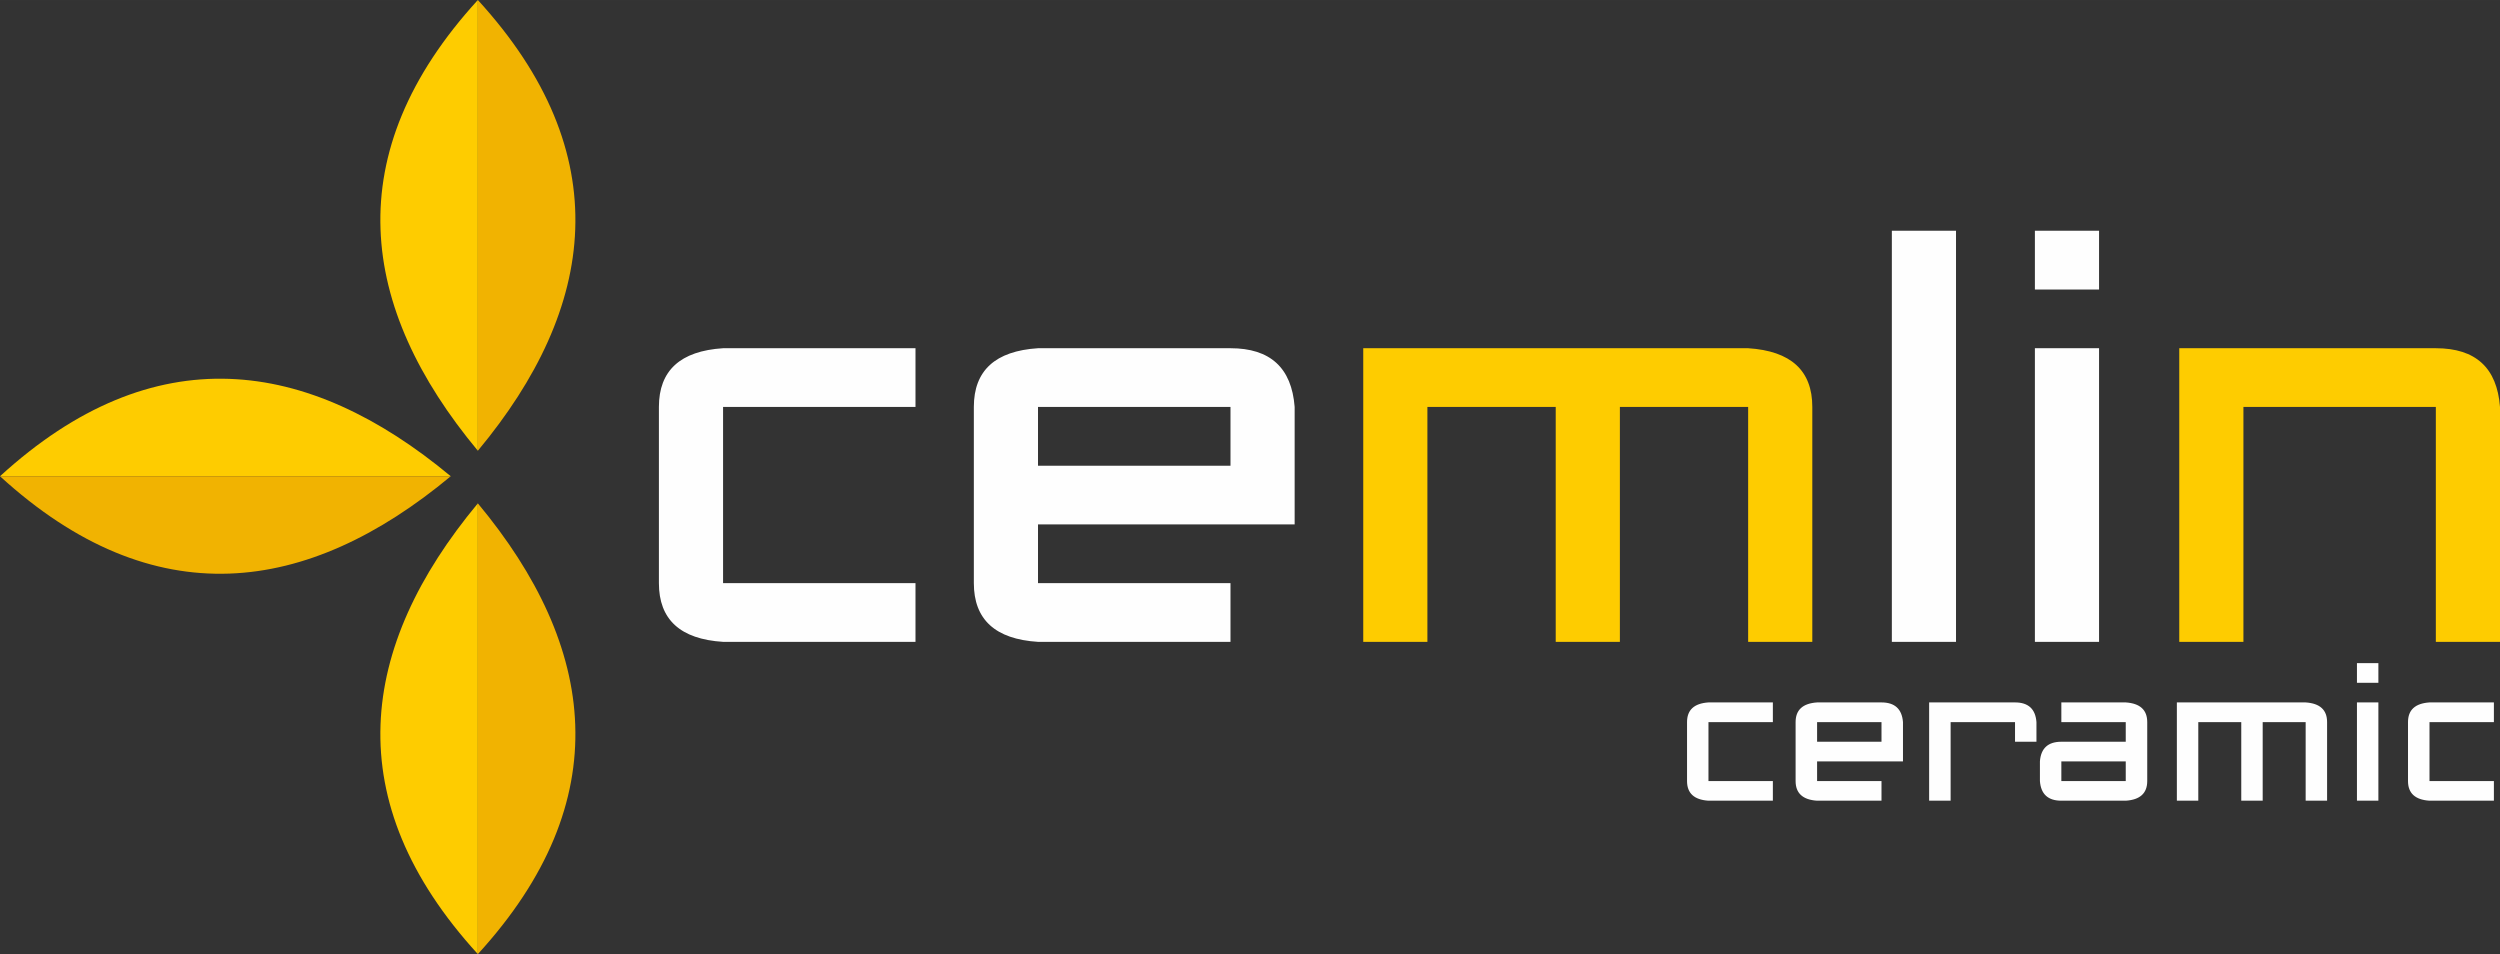
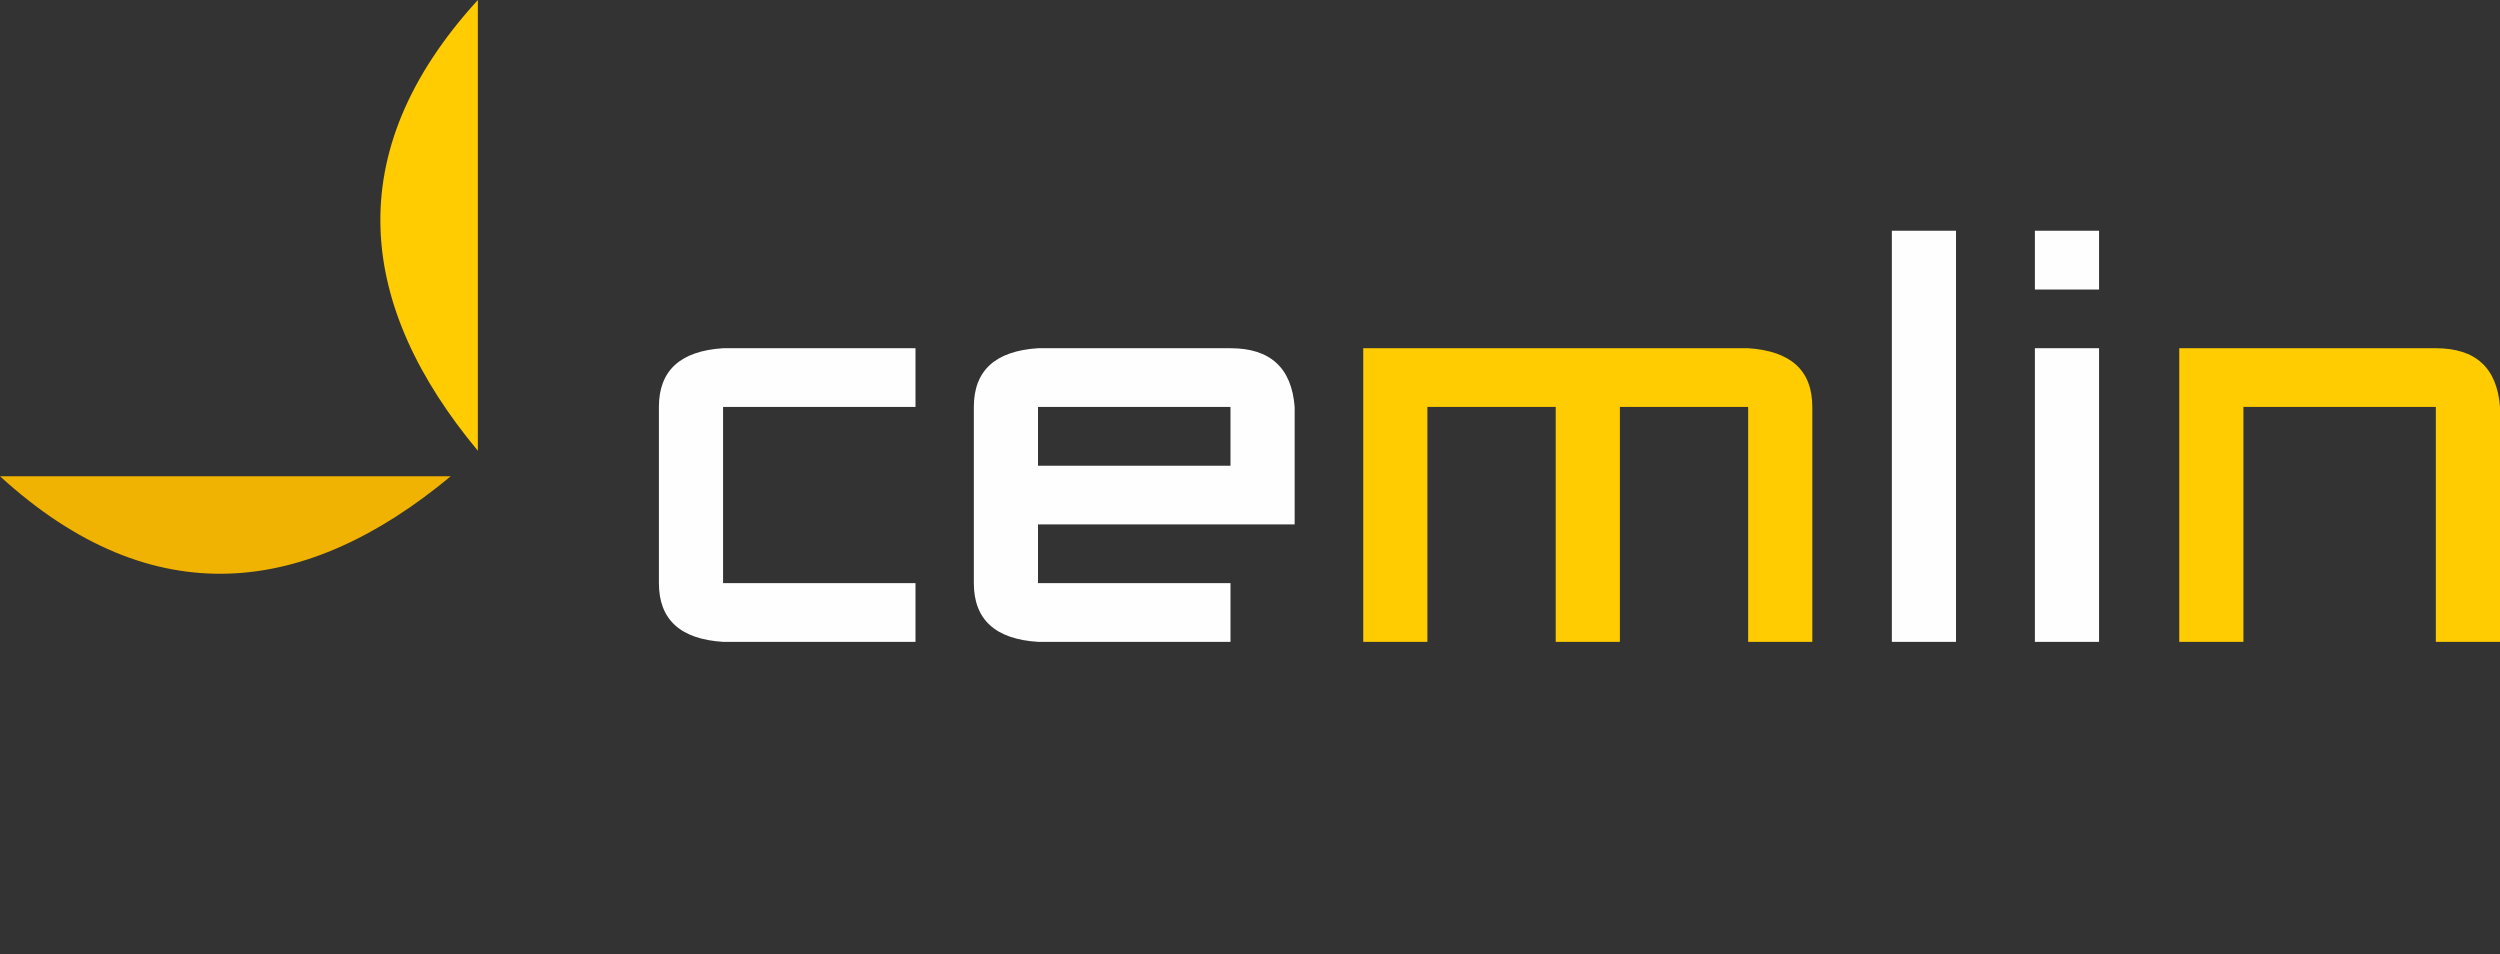
<svg xmlns="http://www.w3.org/2000/svg" xml:space="preserve" width="436.136mm" height="166.448mm" version="1.1" style="shape-rendering:geometricPrecision; text-rendering:geometricPrecision; image-rendering:optimizeQuality; fill-rule:evenodd; clip-rule:evenodd" viewBox="0 0 41770 15941">
  <rect x="0" y="0" width="41770" height="15941" fill="#333333" stroke="none" />
  <defs>
    <style type="text/css">
   
    .fil0 {fill:#FEFEFE;fill-rule:nonzero}
    .fil1 {fill:#FECC00;fill-rule:nonzero}
    .fil2 {fill:#F1B301;fill-rule:nonzero}
   
  </style>
  </defs>
  <g id="Layer_x0020_1">
    <g id="_2572028544224">
      <path class="fil0" d="M15296 10724l-3215 0c-715,-45 -1072,-373 -1072,-981l0 -2944c0,-608 357,-935 1072,-981l3215 0 0 981 -3215 0 0 2944 3215 0 0 981zm6335 -1962l-4288 0 0 981 3216 0 0 981 -3216 0c-714,-45 -1072,-373 -1072,-981l0 -2944c0,-608 358,-935 1072,-981l3216 0c664,0 1022,327 1072,981l0 1963zm-1072 -981l0 -982 -3216 0 0 982 3216 0zm12122 2943l-1072 0 0 -6869 1072 0 0 6869zm2390 -5887l-1072 0 0 -982 1072 0 0 982zm0 5887l-1072 0 0 -4906 1072 0 0 4906z" />
      <path class="fil1" d="M30280 10724l-1072 0 0 -3925 -2143 0 0 3925 -1072 0 0 -3925 -2144 0 0 3925 -1072 0 0 -4906 6431 0c715,46 1072,373 1072,981l0 3925zm11490 0l-1072 0 0 -3925 -3215 0 0 3925 -1072 0 0 -4906 4287 0c665,0 1022,327 1072,981l0 3925z" />
    </g>
-     <path class="fil0" d="M29621 13378l-1076 0c-239,-15 -358,-125 -358,-328l0 -985c0,-204 119,-313 358,-329l1076 0 0 329 -1076 0 0 985 1076 0 0 328zm2174 -657l-1435 0 0 329 1076 0 0 328 -1076 0c-239,-15 -359,-125 -359,-328l0 -985c0,-204 120,-313 359,-329l1076 0c222,0 342,110 359,329l0 656zm-359 -328l0 -328 -1076 0 0 328 1076 0zm2589 0l-358 0 0 -328 -1076 0 0 1313 -359 0 0 -1642 1435 0c222,0 342,110 358,329l0 328zm1851 657c0,203 -120,313 -359,328l-1076 0c-222,0 -342,-109 -358,-328l0 -329c16,-219 136,-328 358,-328l1076 0 0 -328 -1076 0 0 -329 1076 0c239,16 359,125 359,329l0 985zm-359 0l0 -329 -1076 0 0 329 1076 0zm3364 328l-358 0 0 -1313 -718 0 0 1313 -358 0 0 -1313 -718 0 0 1313 -358 0 0 -1642 2152 0c239,16 358,125 358,329l0 1313zm857 -1970l-358 0 0 -328 358 0 0 328zm0 1970l-358 0 0 -1642 358 0 0 1642zm1930 0l-1076 0c-239,-15 -359,-125 -359,-328l0 -985c0,-204 120,-313 359,-329l1076 0 0 329 -1076 0 0 985 1076 0 0 328z" />
    <path class="fil1" d="M7984 7531c-1993,-2396 -2344,-4967 0,-7531l0 7531z" />
-     <path class="fil2" d="M7984 7531c1994,-2396 2345,-4967 0,-7531l0 7531z" />
-     <path class="fil1" d="M7984 8410c-1993,2396 -2344,4967 0,7531l0 -7531z" />
-     <path class="fil2" d="M7984 8410c1994,2396 2345,4967 0,7531l0 -7531z" />
-     <path class="fil1" d="M7531 7957c-2396,-1994 -4967,-2345 -7531,0l7531 0z" />
    <path class="fil2" d="M7531 7957c-2396,1994 -4967,2344 -7531,0l7531 0z" />
  </g>
</svg>